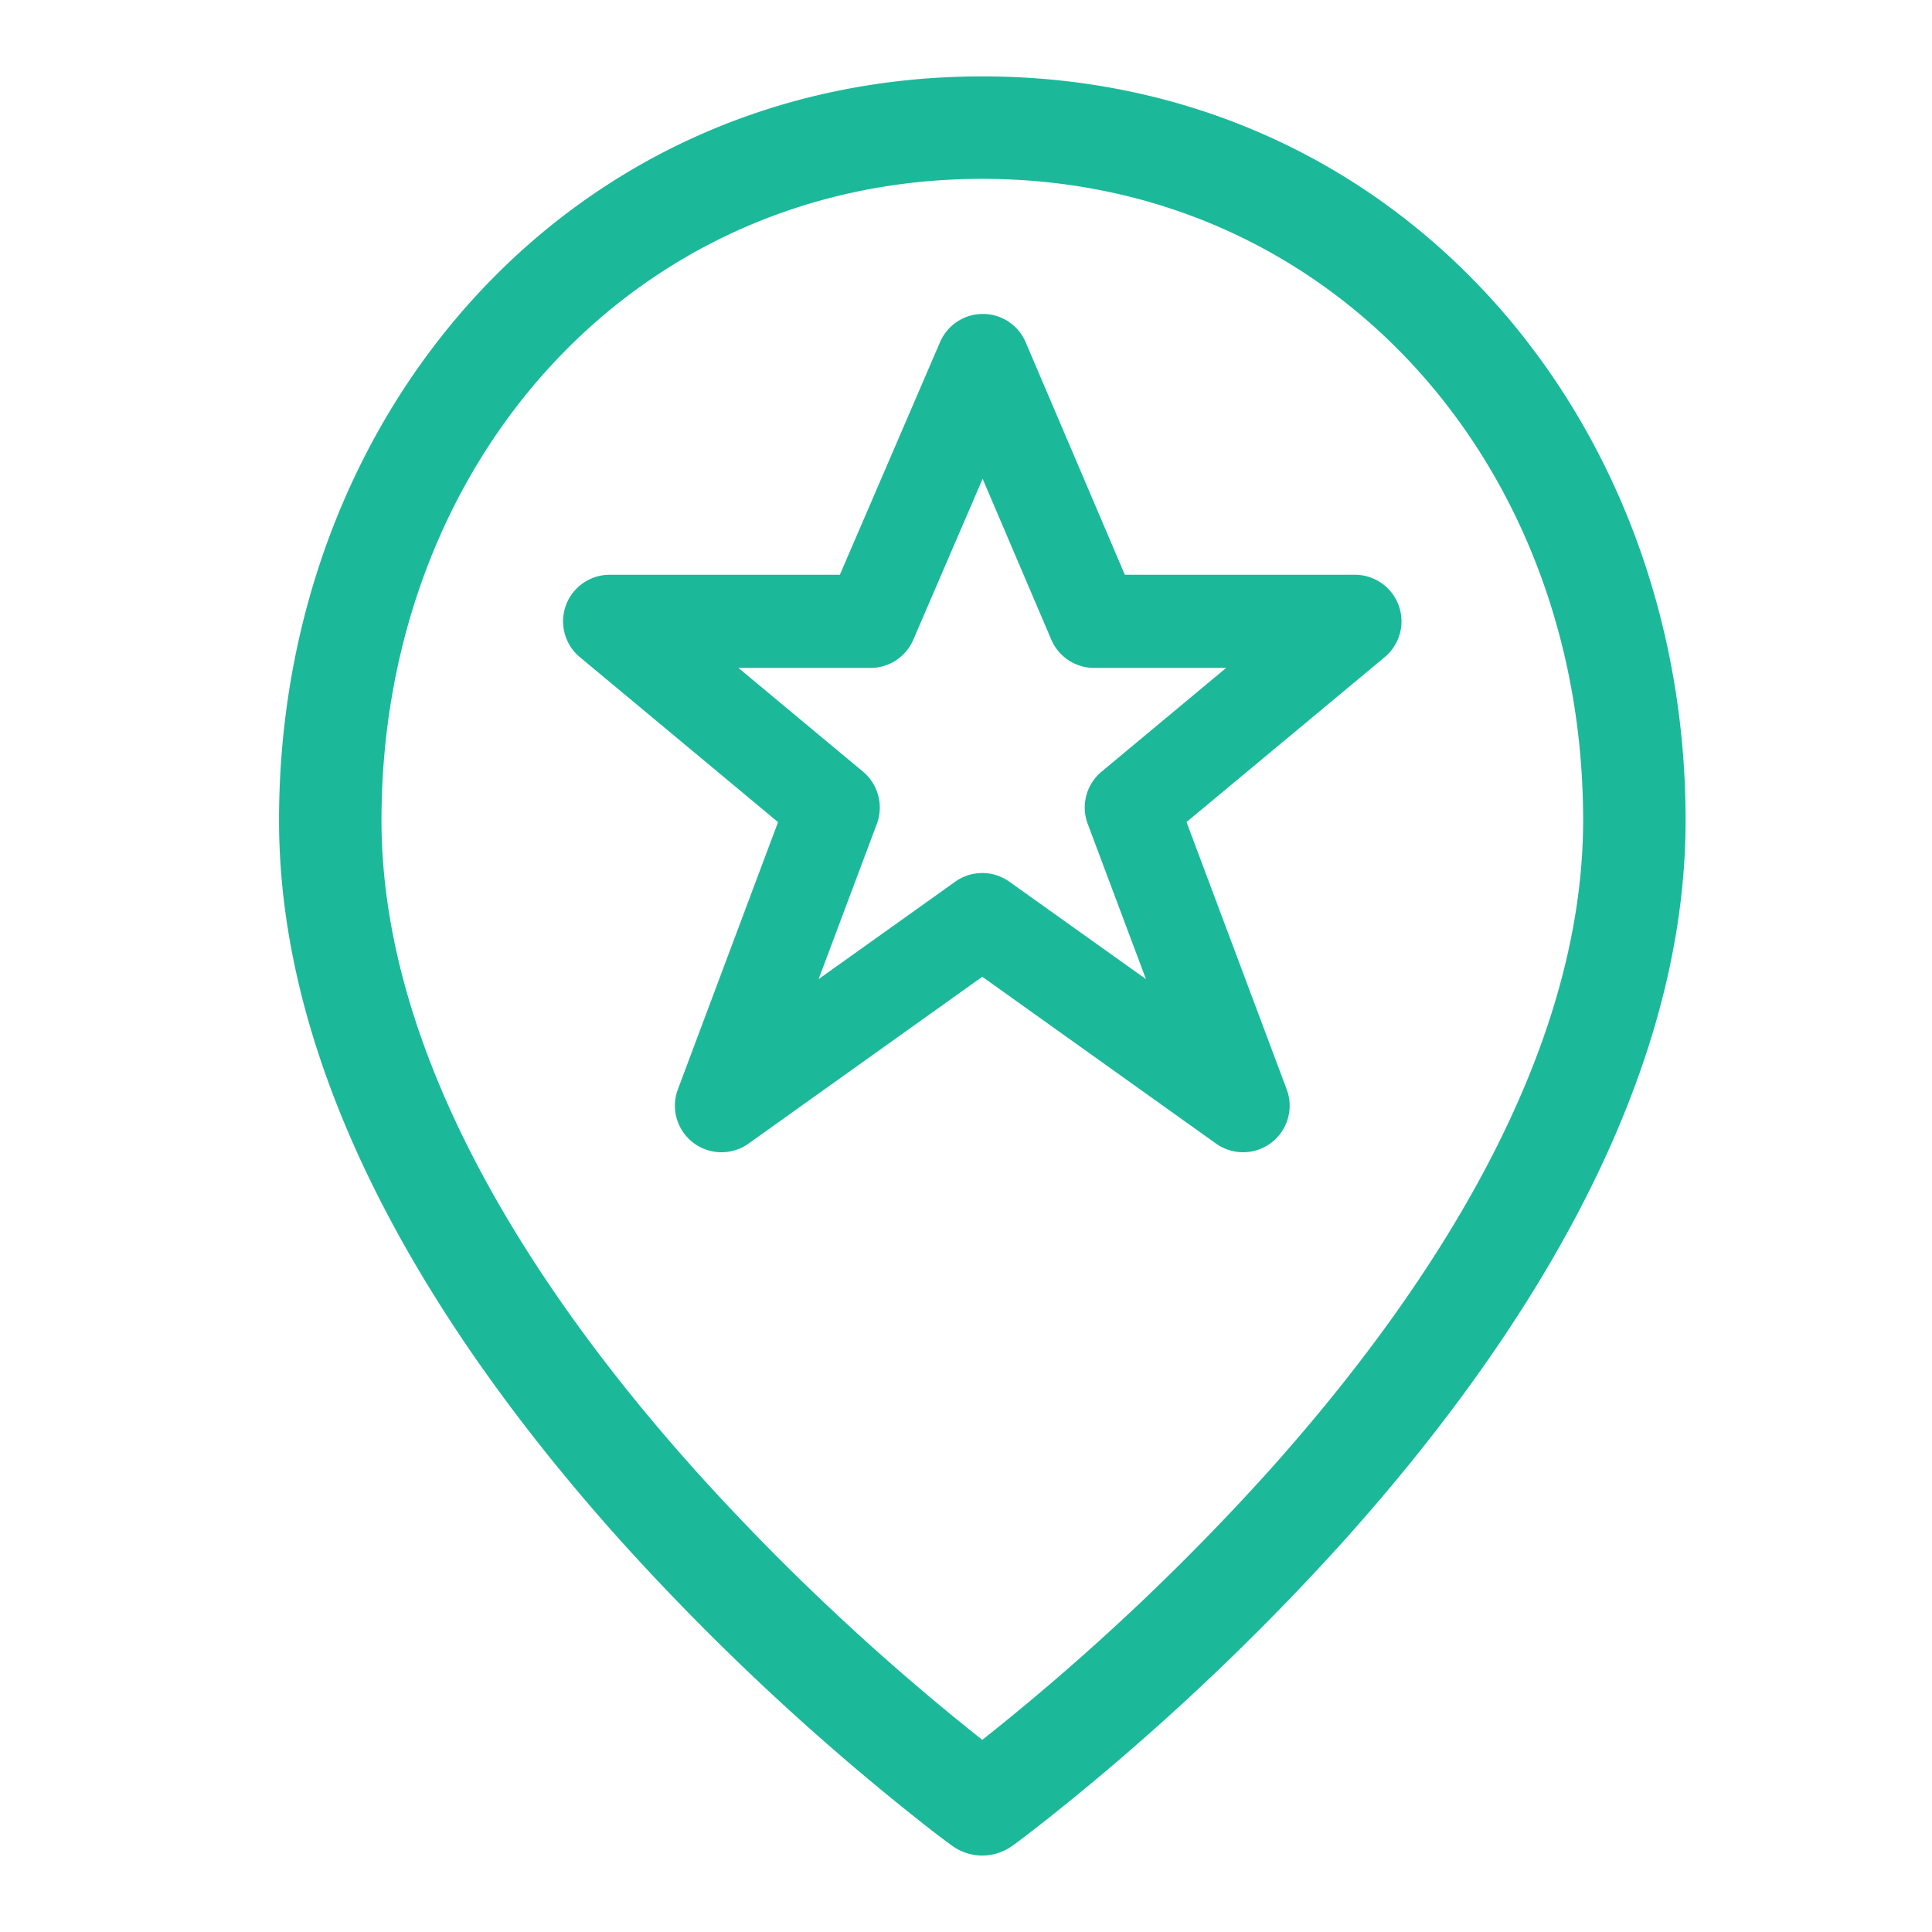
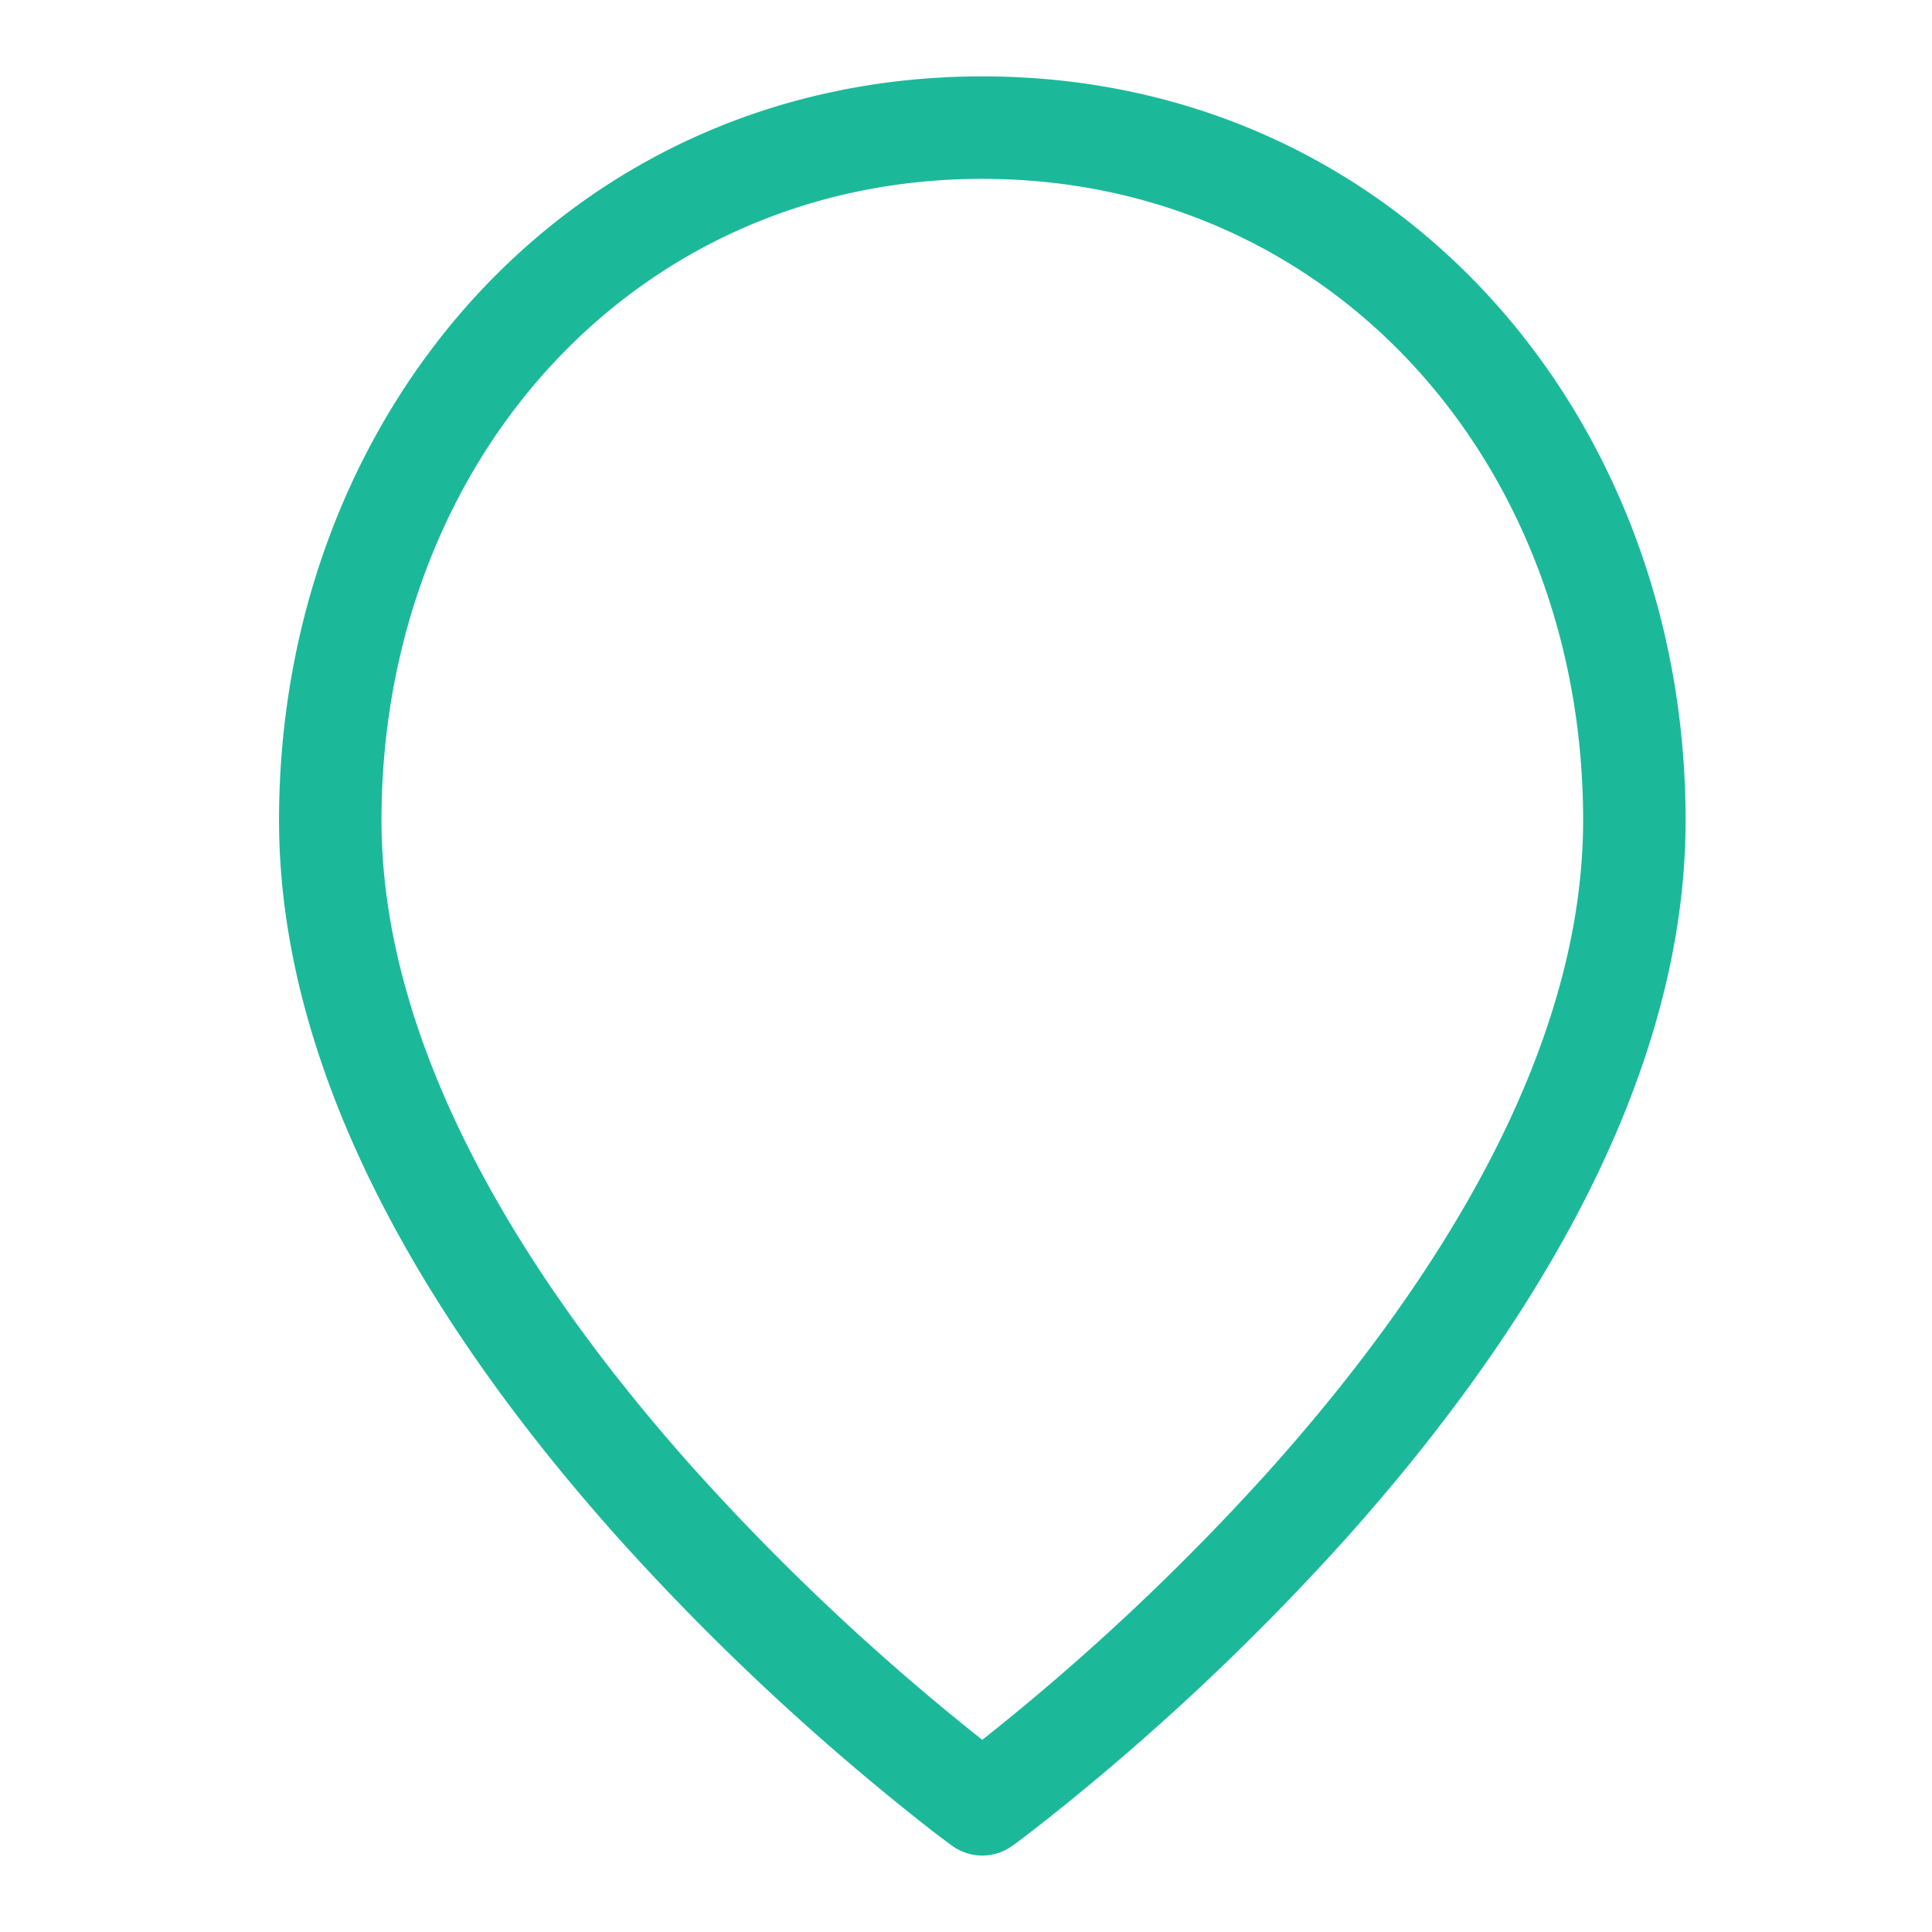
<svg xmlns="http://www.w3.org/2000/svg" width="28" height="28" fill="none">
-   <path fill-rule="evenodd" clip-rule="evenodd" d="M14.245 4.55c.27 0 .514.162.62.41l1.437 3.37h3.334a.675.675 0 0 1 .432 1.194l-2.872 2.39 1.452 3.874a.675.675 0 0 1-1.024.786l-3.388-2.418-3.388 2.418a.675.675 0 0 1-1.024-.786l1.452-3.873-2.872-2.391a.675.675 0 0 1 .432-1.194h3.336l1.452-3.372a.675.675 0 0 1 .62-.408zm-.004 2.389-1.005 2.333a.675.675 0 0 1-.62.408h-1.914l1.806 1.504c.22.184.3.487.2.756l-.844 2.25 1.98-1.412a.675.675 0 0 1 .784 0l1.98 1.412-.844-2.25a.675.675 0 0 1 .2-.756L17.77 9.68h-1.914a.675.675 0 0 1-.62-.41l-.995-2.331z" fill="#1BB99A" />
  <path fill-rule="evenodd" clip-rule="evenodd" d="M14.236 2.592c-5.043 0-8.707 4.104-8.707 9.295 0 3.409 2.197 6.796 4.536 9.41a34.072 34.072 0 0 0 4.171 3.918 34.06 34.06 0 0 0 4.172-3.918c2.338-2.614 4.536-6.001 4.536-9.41 0-5.19-3.666-9.295-8.708-9.295zm0 23.558-.437.6-.002-.002-.007-.004-.022-.017a12.122 12.122 0 0 1-.396-.302 35.572 35.572 0 0 1-4.415-4.138c-2.386-2.669-4.913-6.413-4.913-10.4 0-5.894 4.217-10.78 10.192-10.78 5.974 0 10.193 4.886 10.193 10.78 0 3.987-2.528 7.731-4.914 10.4a35.567 35.567 0 0 1-4.415 4.138c-.133.104-.239.184-.311.24l-.054.04a4.746 4.746 0 0 1-.03.022l-.023.017-.007.005-.002.001-.437-.6zm0 0 .437.6a.744.744 0 0 1-.874 0l.437-.6z" fill="#1BB99A" />
</svg>